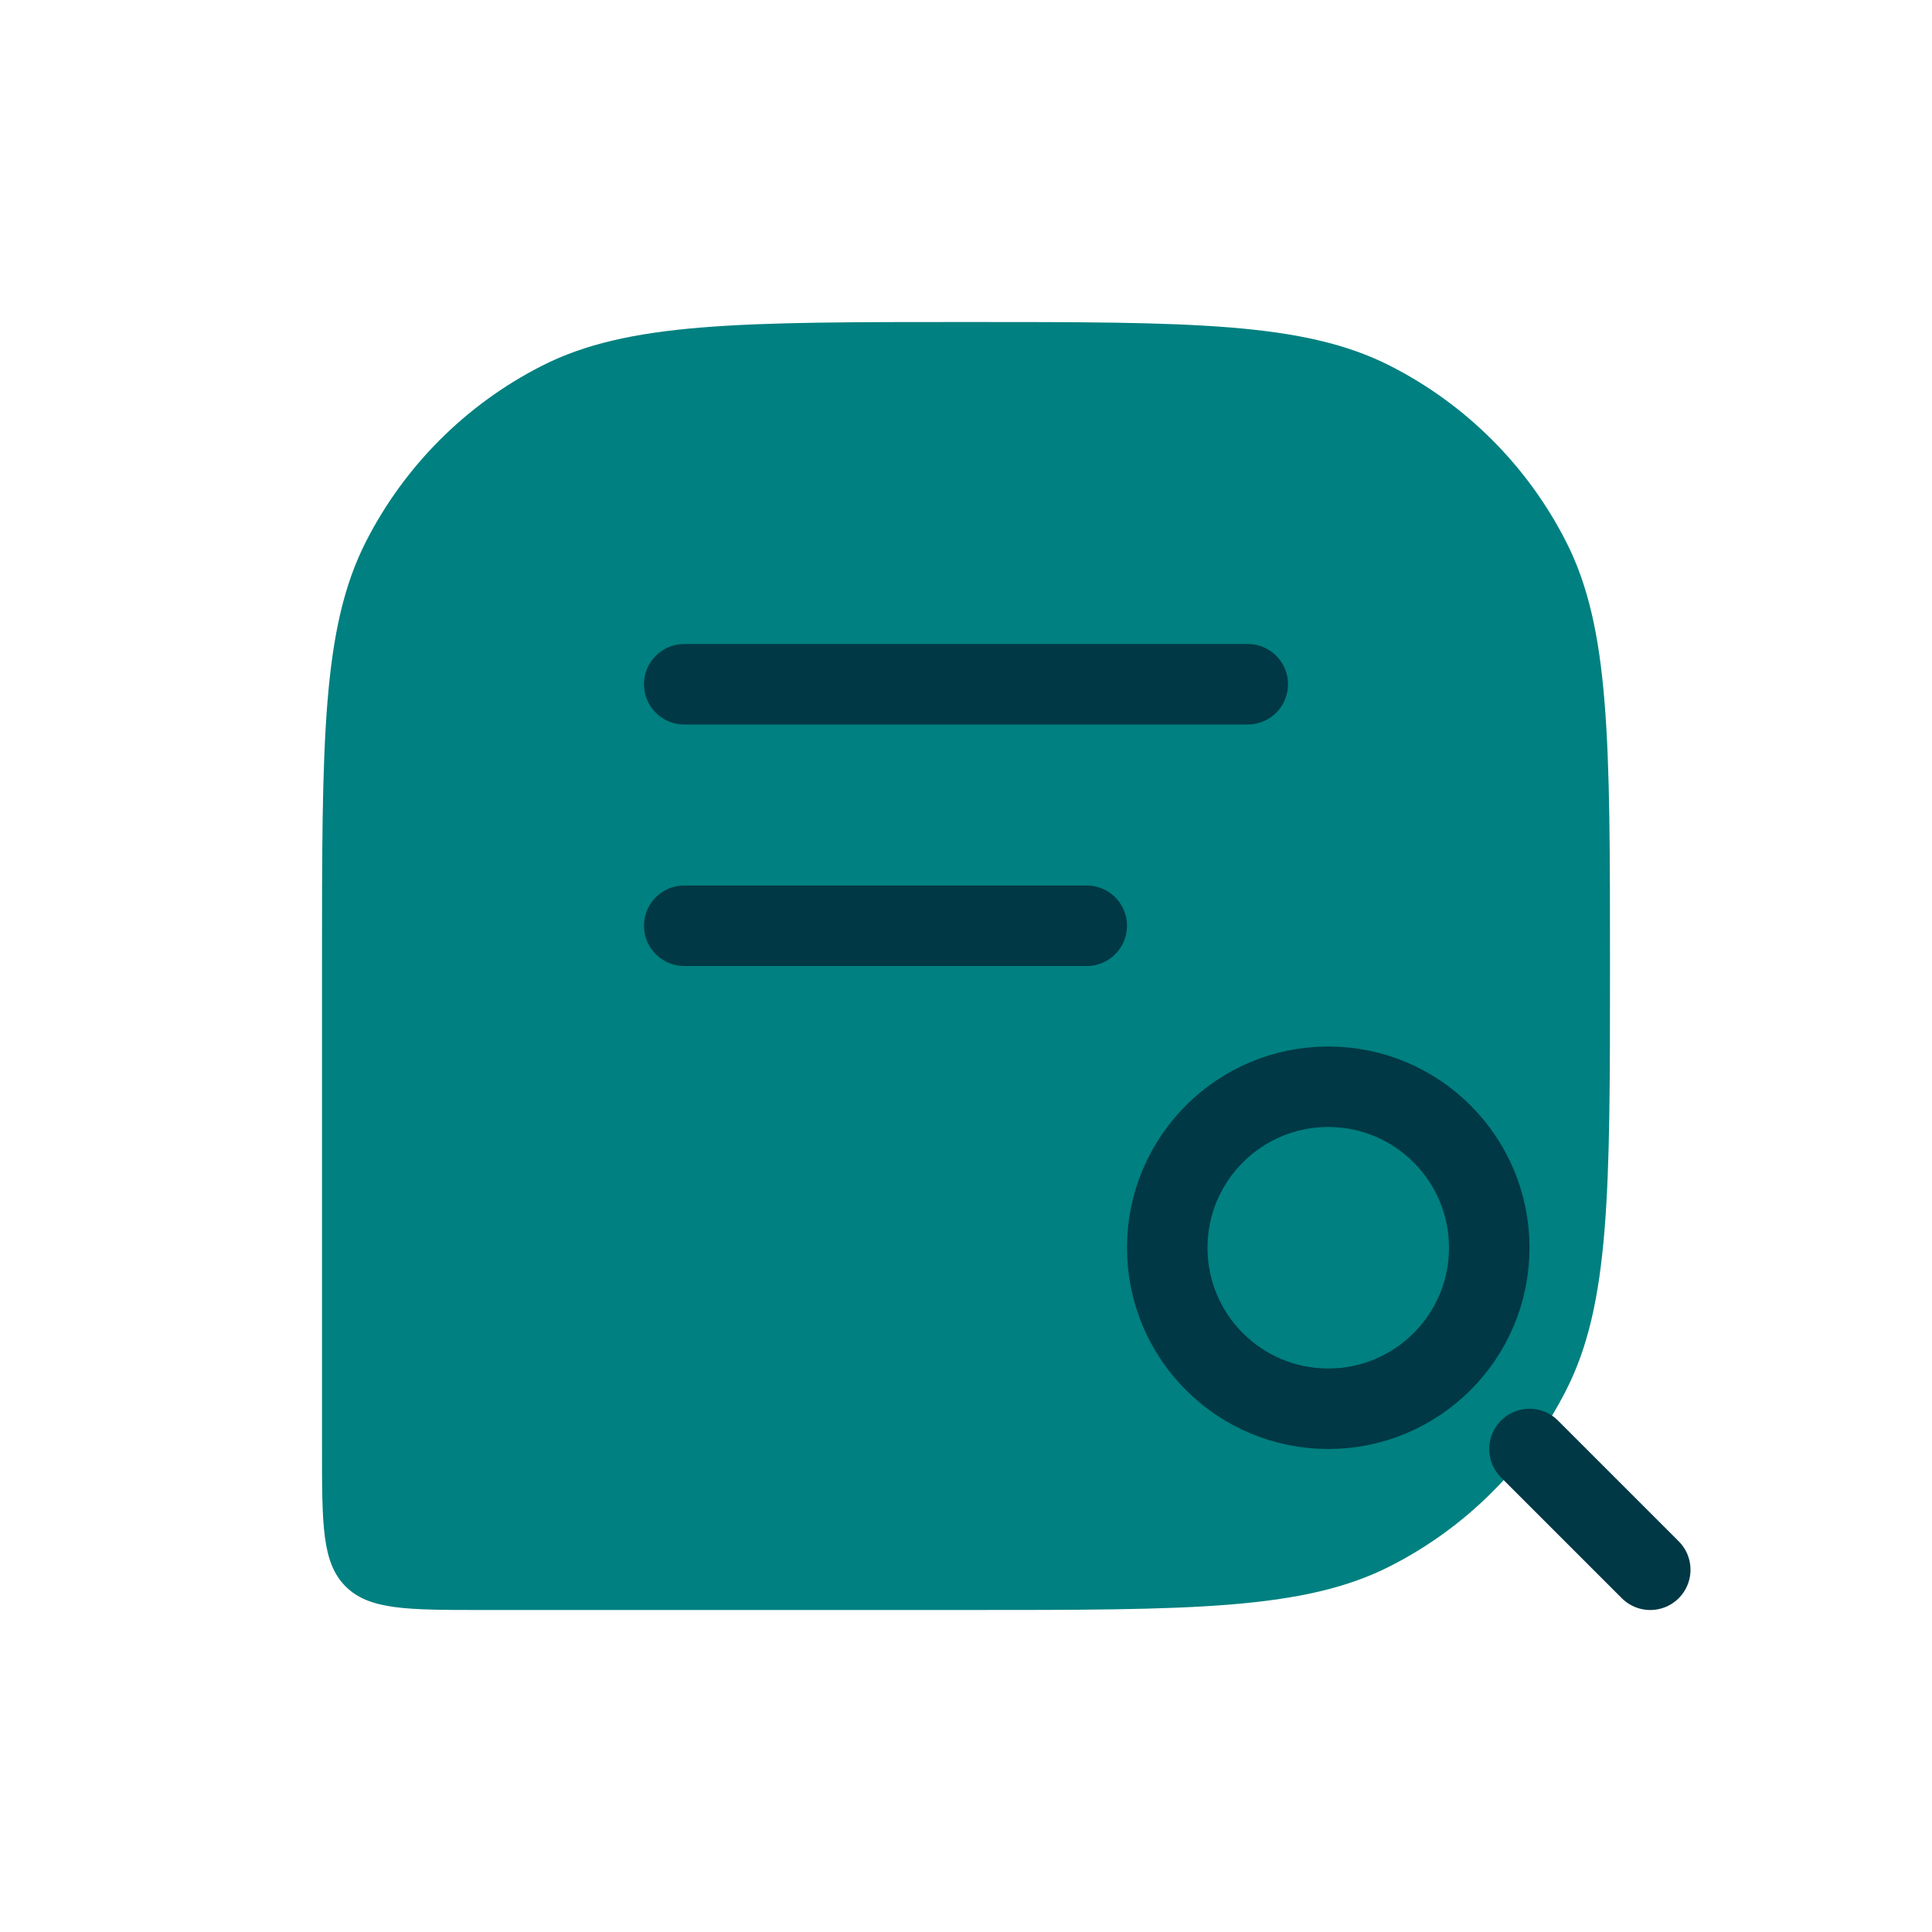
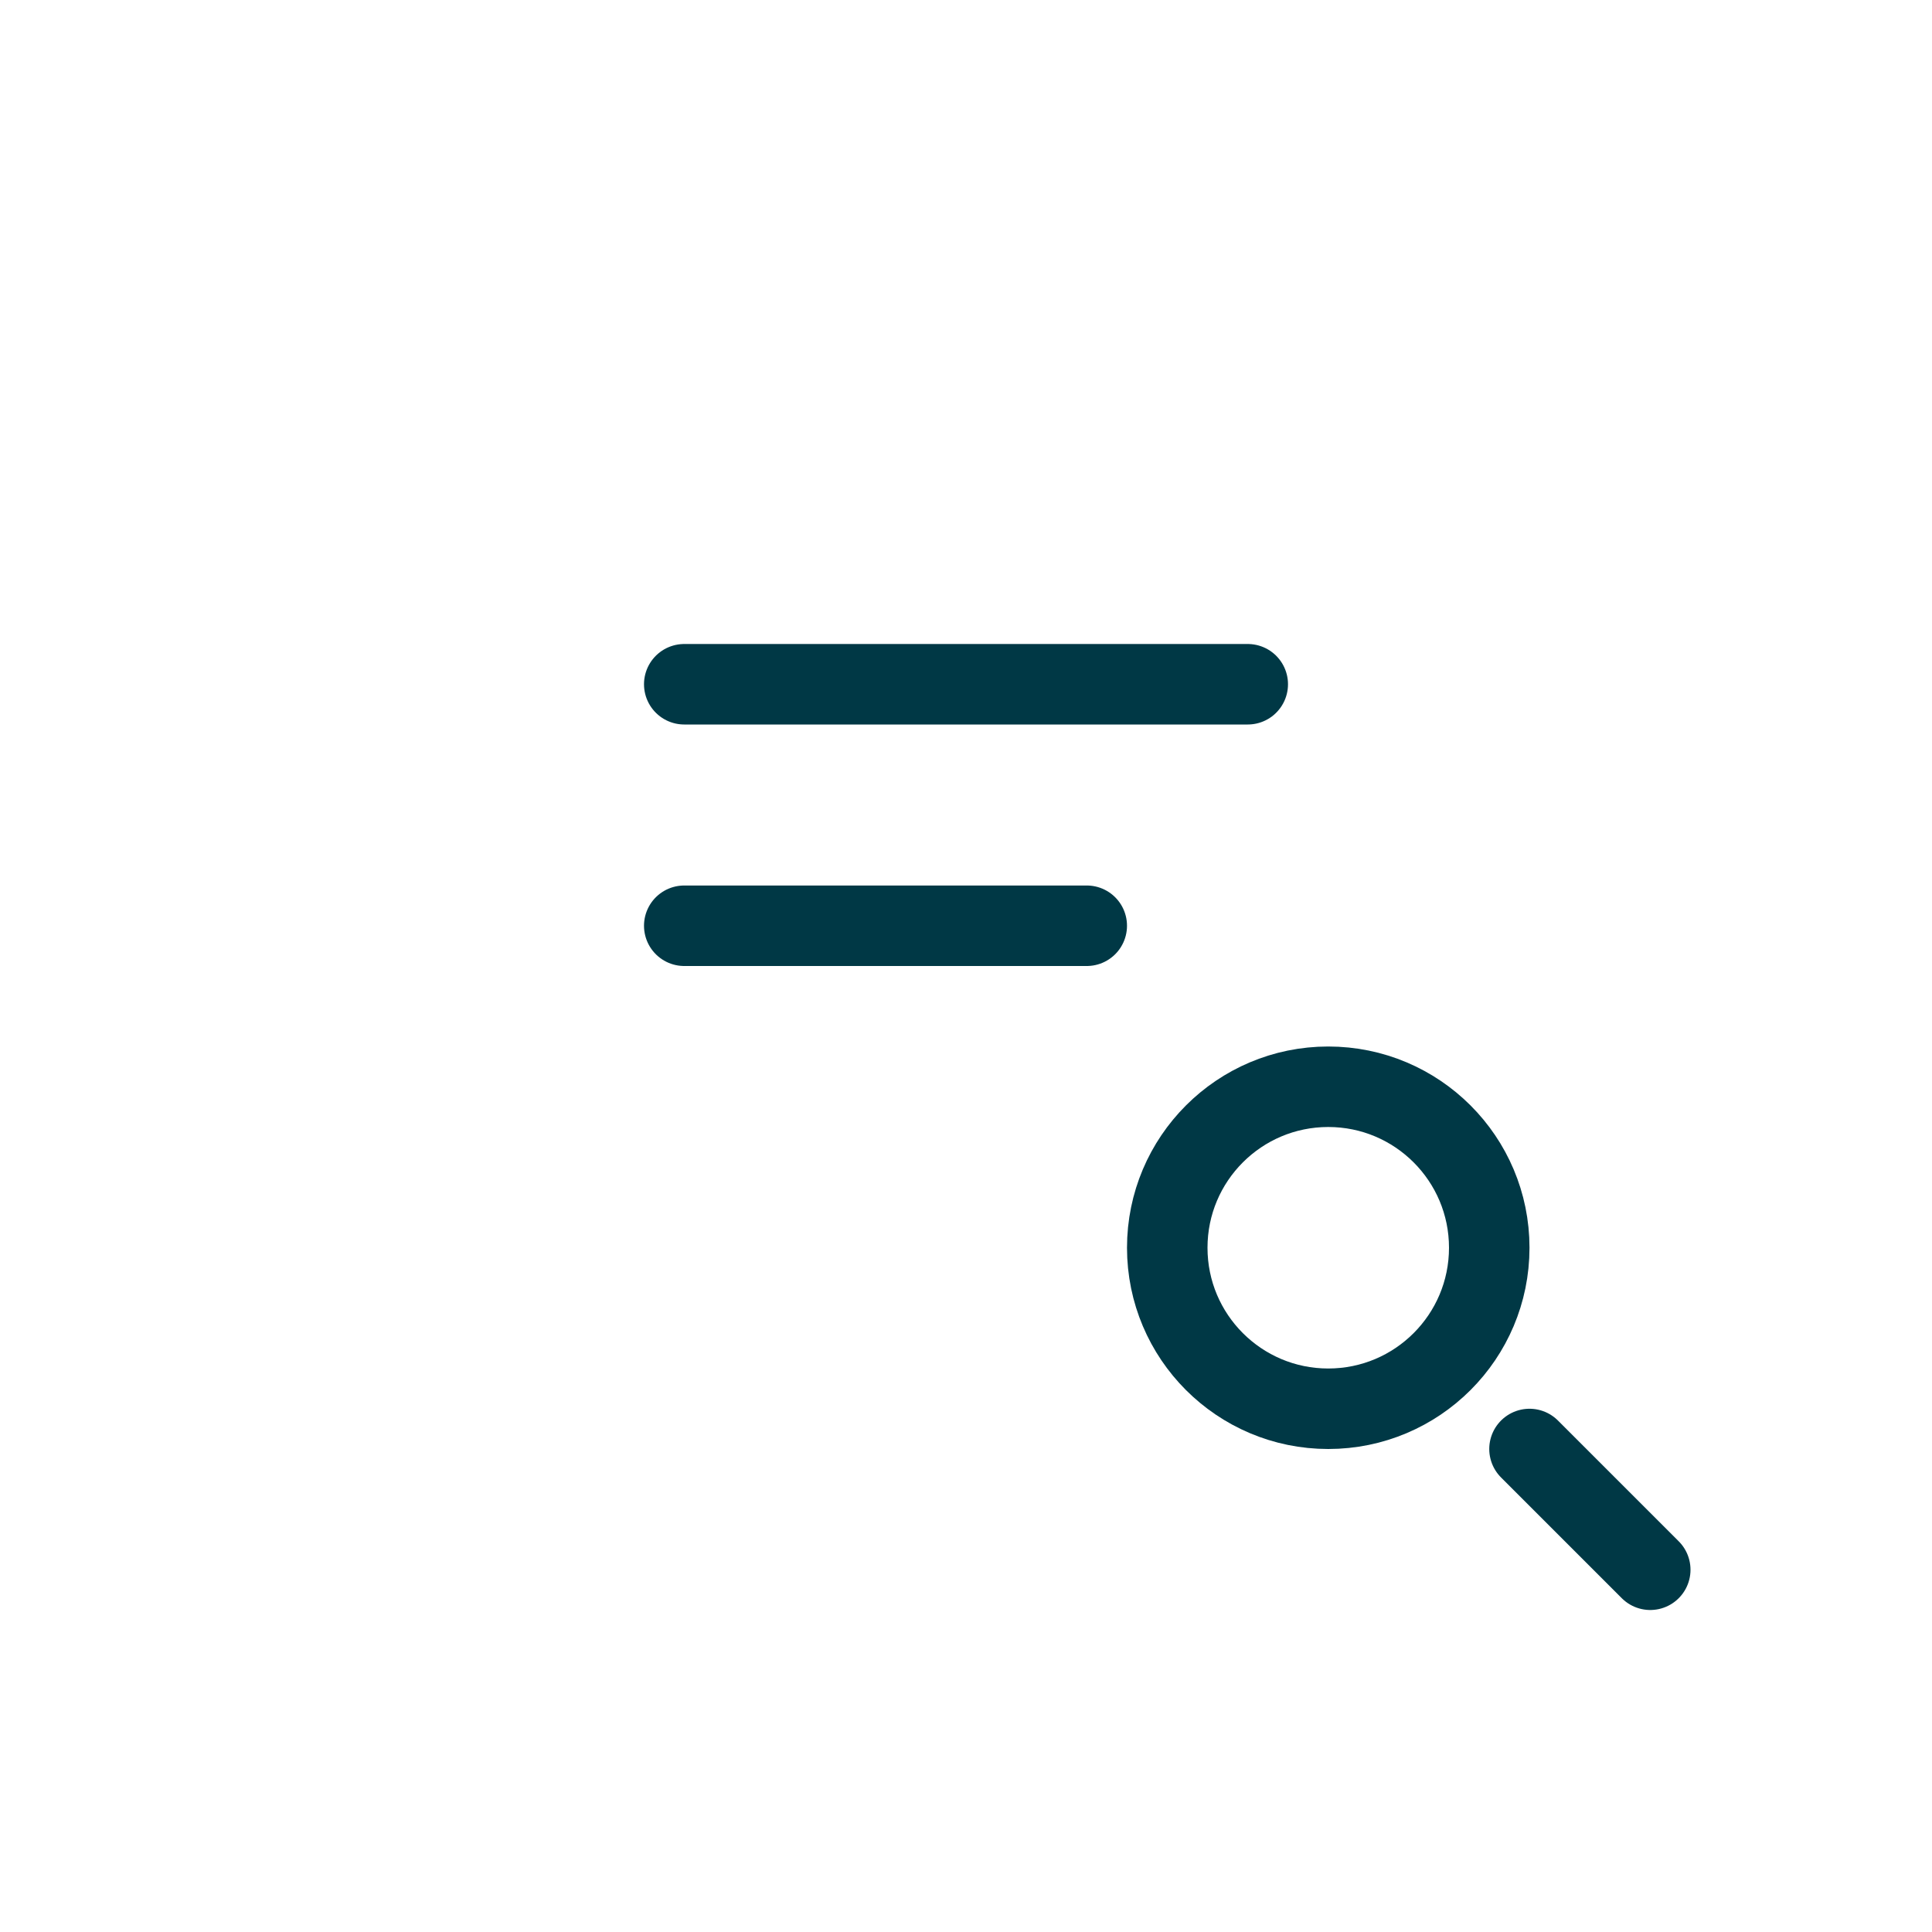
<svg xmlns="http://www.w3.org/2000/svg" width="24" height="24" viewBox="0 0 24 24" fill="none">
-   <path d="M20 12C20 9.2 20 7.8 19.455 6.73C18.976 5.789 18.211 5.024 17.27 4.545C16.2 4 14.8 4 12 4C9.2 4 7.8 4 6.73 4.545C5.789 5.024 5.024 5.789 4.545 6.73C4 7.8 4 9.2 4 12V18C4 18.943 4 19.414 4.293 19.707C4.586 20 5.057 20 6 20H12C14.8 20 16.2 20 17.27 19.455C18.211 18.976 18.976 18.211 19.455 17.27C20 16.2 20 14.8 20 12Z" fill="#008080" />
  <path d="M8.5 8.5L15.5 8.5" stroke="#003845" stroke-linecap="round" stroke-linejoin="round" />
  <path d="M8.5 11.5L13.5 11.5" stroke="#003845" stroke-linecap="round" stroke-linejoin="round" />
  <circle cx="16.5" cy="15.5" r="2" stroke="#003845" />
  <path d="M19 18L20.5 19.5" stroke="#003845" stroke-linecap="round" />
</svg>